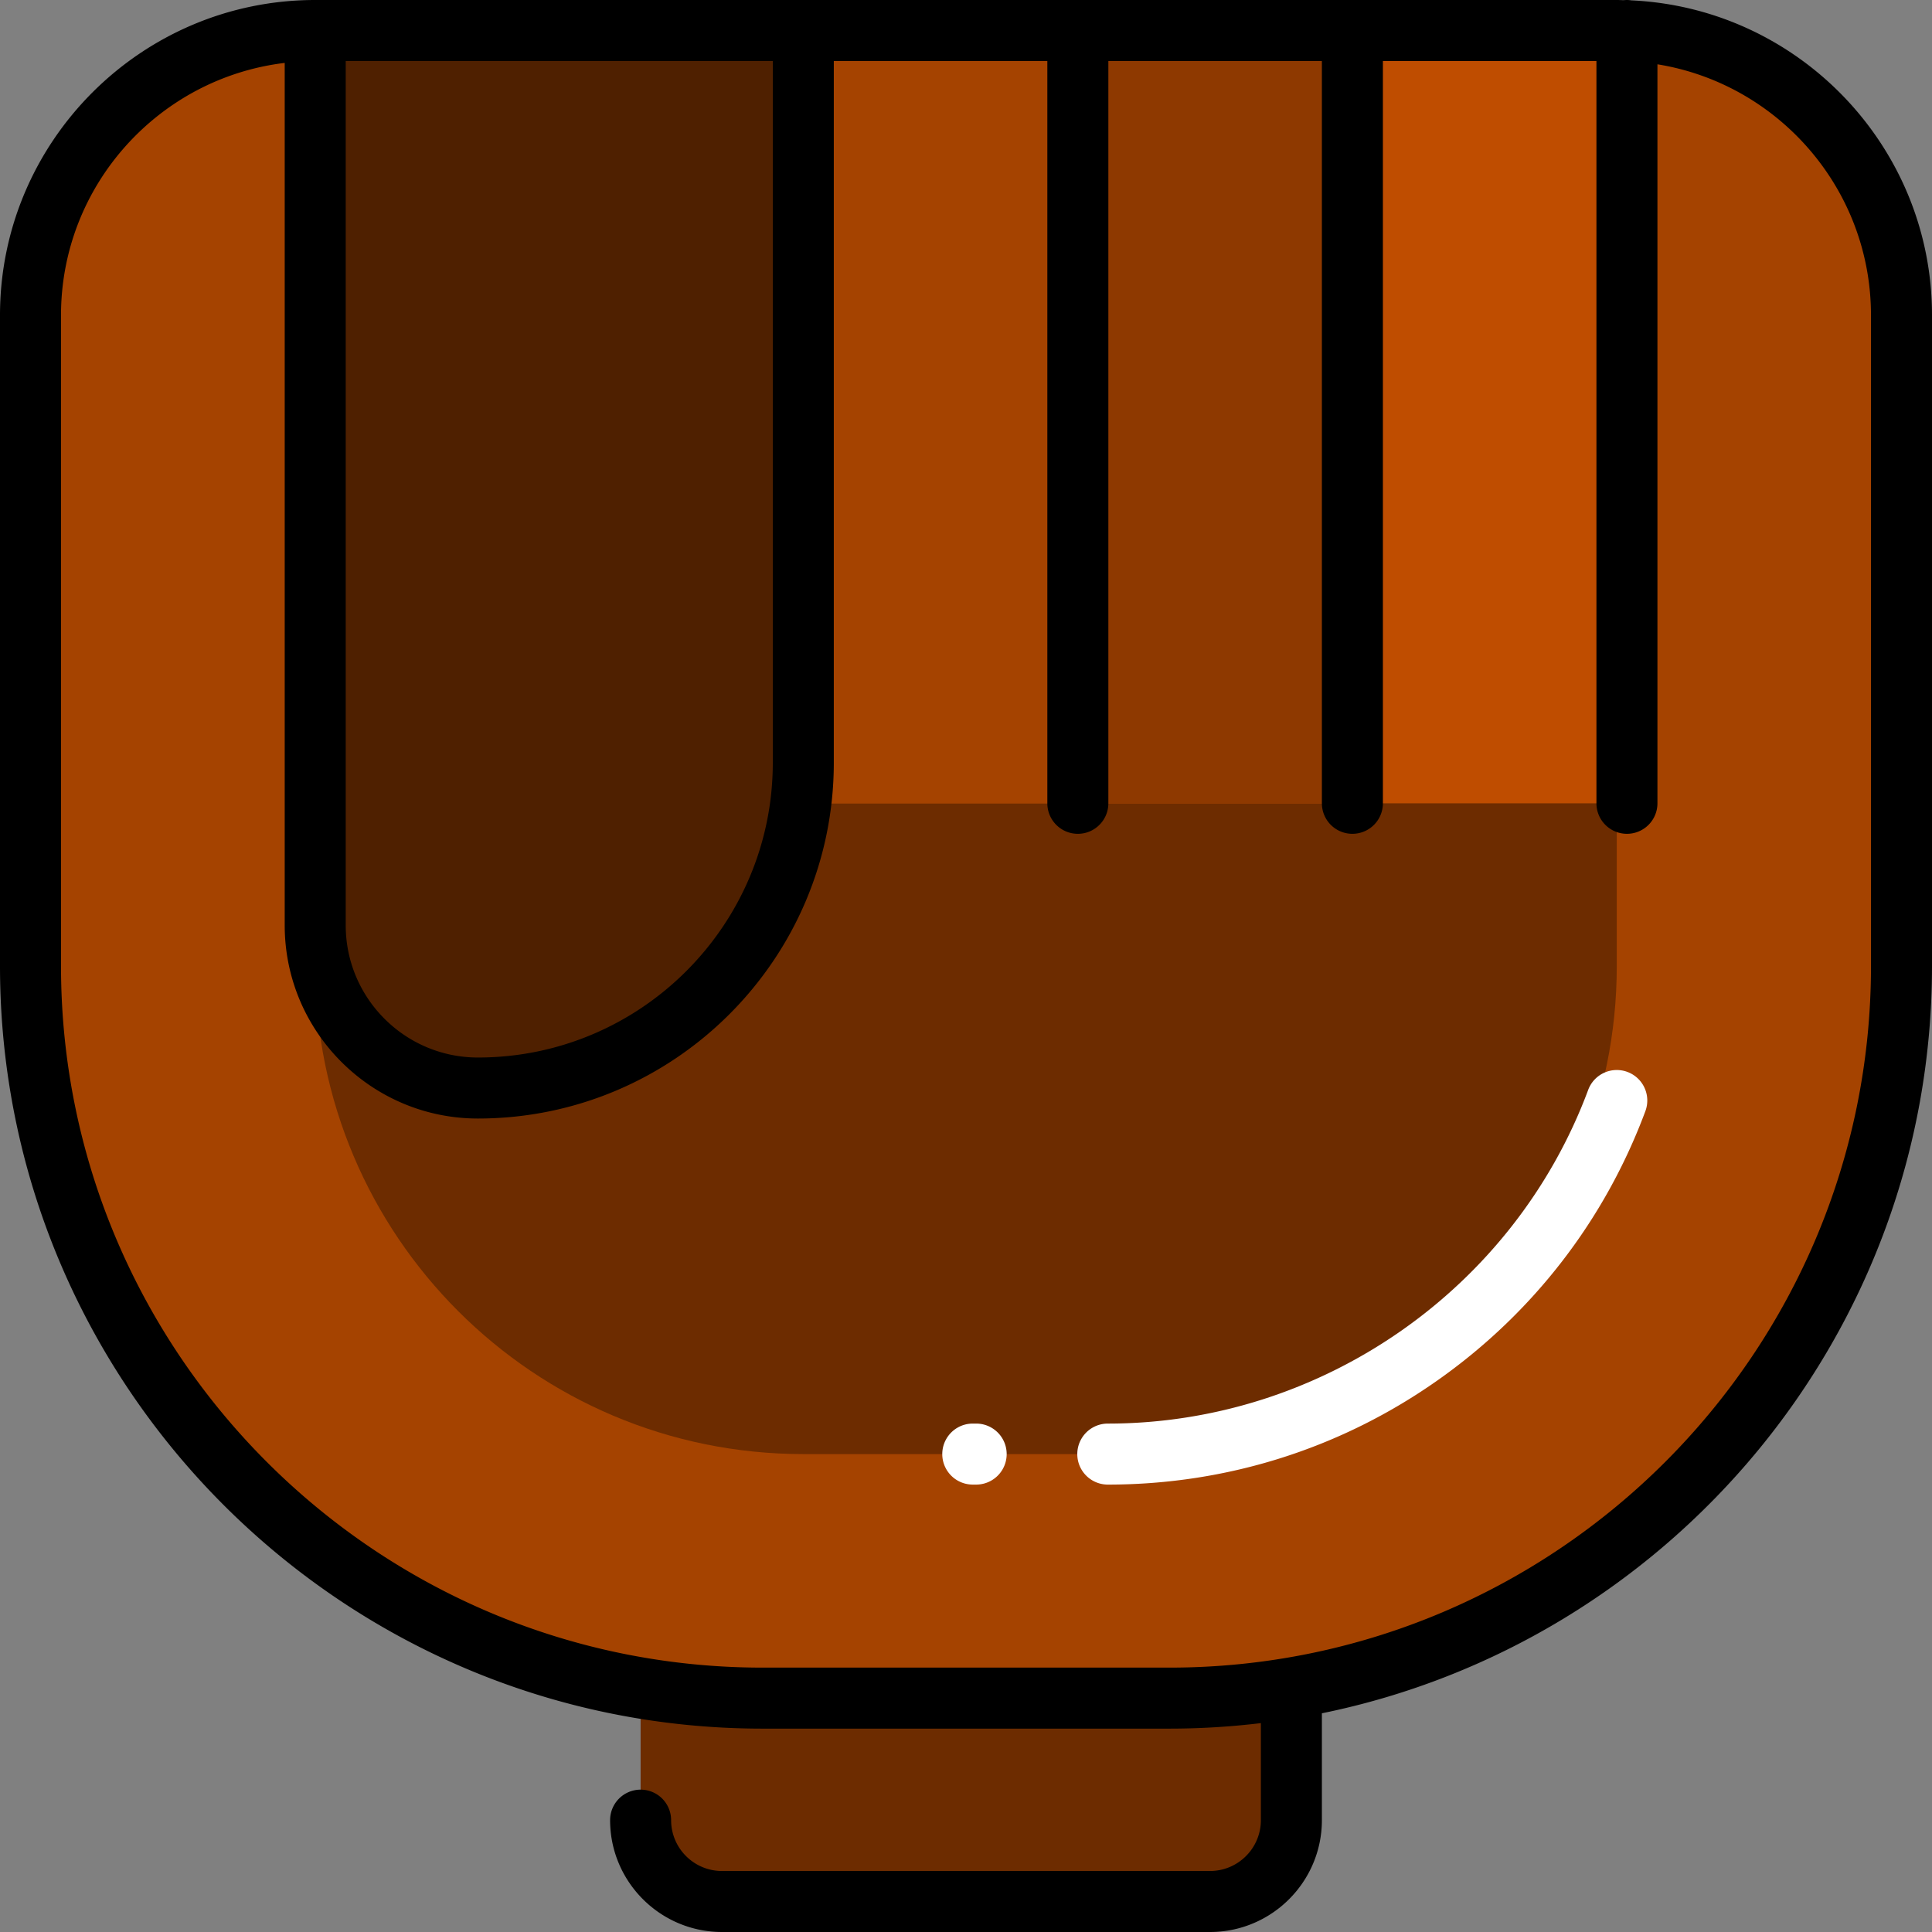
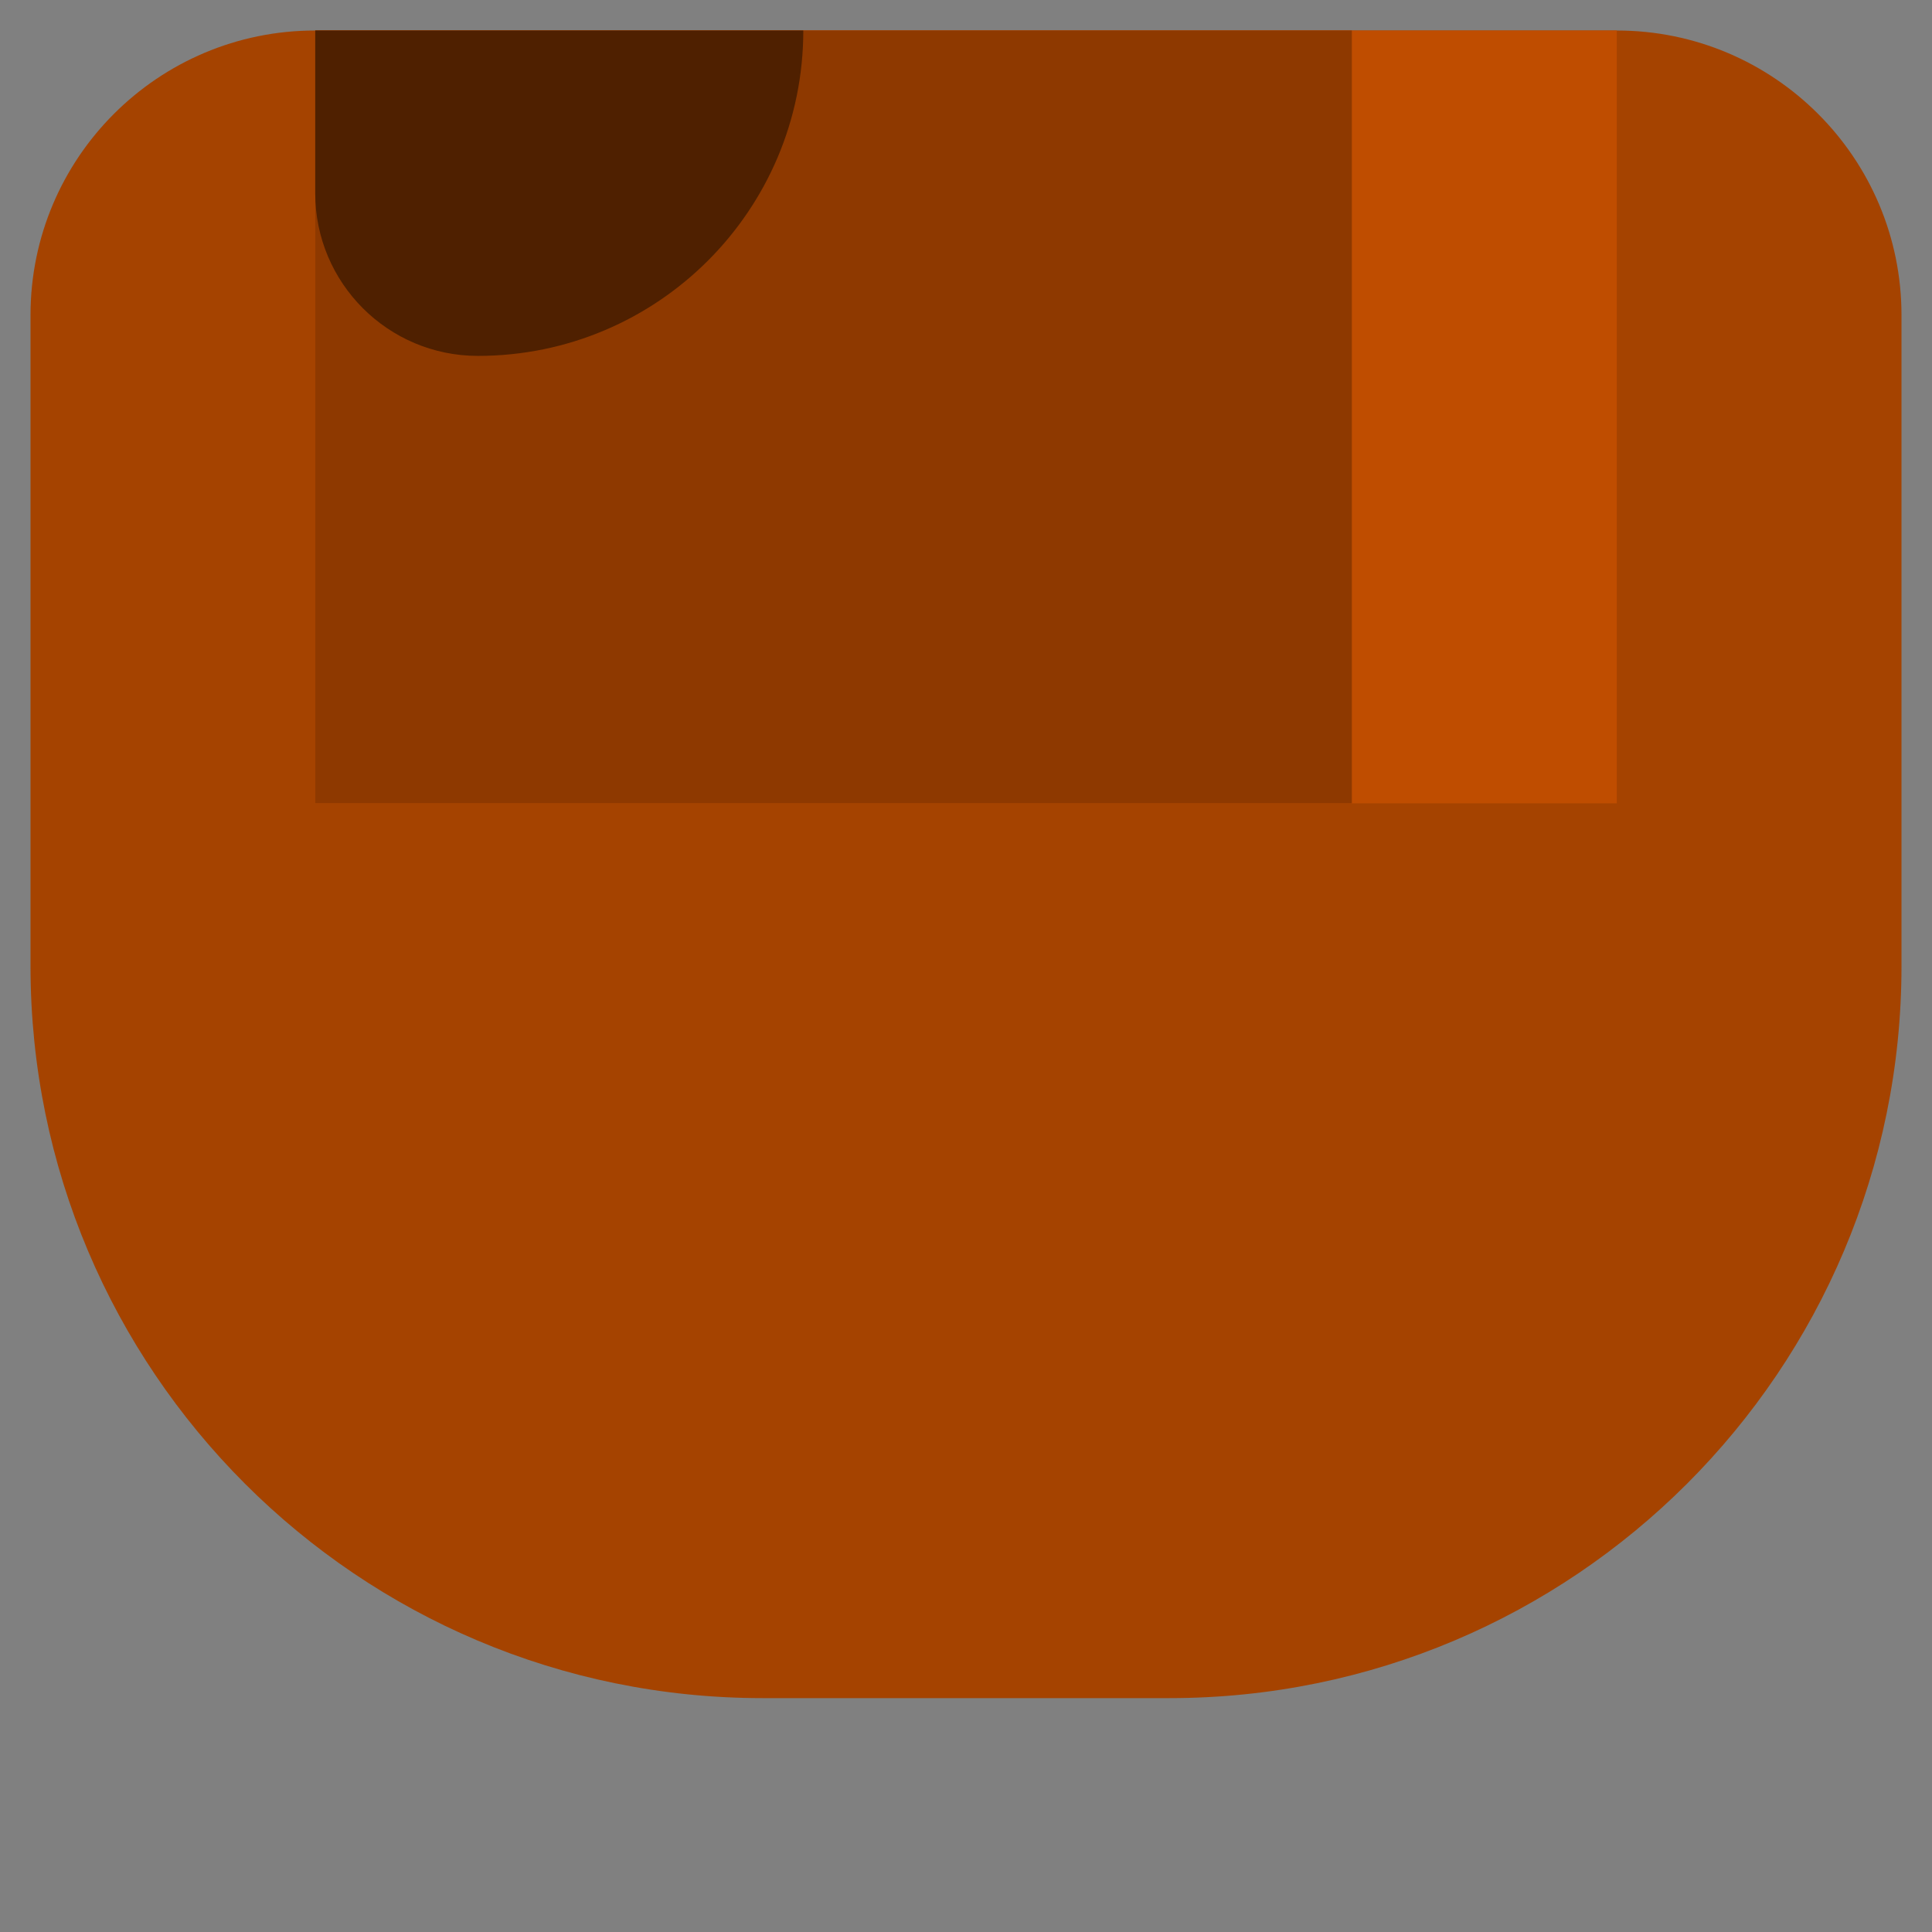
<svg xmlns="http://www.w3.org/2000/svg" viewBox="0 0 512 512" style="enable-background:new 0 0 512 512" xml:space="preserve">
  <rect x="0" y="0" width="512" height="512" fill="#808080" stroke="none" />
-   <path style="fill:#6d2c00" d="M342.232 482.358c0 11.906-9.651 21.558-21.558 21.558H191.326c-11.906 0-21.558-9.651-21.558-21.558v-53.895h172.463v53.895z" />
  <path style="fill:#a54300" d="M309.895 450.021h-107.79C94.951 450.021 8.084 363.155 8.084 256V83.537c0-41.671 33.781-75.453 75.453-75.453h344.926c41.671 0 75.453 33.781 75.453 75.453V256c0 107.155-86.867 194.021-194.021 194.021z" />
-   <path style="fill:#6d2c00" d="M299.116 385.347h-86.232c-71.436 0-129.347-57.911-129.347-129.347V8.084h344.926V256c0 71.436-57.911 129.347-129.347 129.347z" />
-   <path style="fill:#fff" d="M436.04 294.468c-10.701 28.756-29.654 53.359-54.808 71.15-25.728 18.196-56.038 27.814-87.654 27.814a8.084 8.084 0 0 1 0-16.168c56.462 0 107.623-35.539 127.309-88.434a8.085 8.085 0 0 1 10.396-4.757 8.083 8.083 0 0 1 4.757 10.395zm-177.345 82.795h-.899a8.084 8.084 0 0 0 0 16.168h.899a8.084 8.084 0 0 0 0-16.168z" />
  <path style="fill:#bf4d00" d="M428.463 212.884H83.537V8.084h344.926v204.8z" />
  <path style="fill:#8e3900" d="M358.251 212.884H83.537V8.084h274.714v204.8z" />
-   <path style="fill:#a54300" d="M285.493 212.884H83.537V8.084h201.957v204.8z" />
-   <path style="fill:#4f2000" d="M83.537 245.221V8.084h129.347v194.021c0 47.625-38.607 86.232-86.232 86.232-23.811 0-43.115-19.304-43.115-43.116z" />
-   <path d="M432.359.099A8.063 8.063 0 0 0 431.158 0c-.29 0-.577.017-.858.046-.613-.013-1.221-.046-1.837-.046H83.537C37.475 0 0 37.475 0 83.537V256c0 111.441 90.664 202.105 202.105 202.105h107.789c8.207 0 16.299-.504 24.253-1.461v25.713c0 7.43-6.044 13.474-13.474 13.474H191.326c-7.43 0-13.474-6.044-13.474-13.474a8.084 8.084 0 0 0-8.084-8.084 8.083 8.083 0 0 0-8.084 8.084c0 16.344 13.297 29.642 29.642 29.642h129.347c16.345 0 29.642-13.298 29.642-29.642v-28.316C442.454 435.264 512 353.602 512 256V83.537c0-44.755-35.382-81.395-79.641-83.438zM91.621 16.168H204.8v185.937c0 43.091-35.056 78.147-78.147 78.147-19.316 0-35.032-15.715-35.032-35.032V16.168zM495.832 256c0 102.526-83.411 185.937-185.937 185.937h-107.79C99.579 441.937 16.168 358.526 16.168 256V83.537c0-34.41 25.937-62.857 59.284-66.866v228.55c0 28.231 22.969 51.2 51.2 51.2 52.006 0 94.316-42.31 94.316-94.316V16.168h56.589v196.716c0 4.466 3.62 8.084 8.084 8.084s8.084-3.618 8.084-8.084V16.168h56.589v196.716a8.084 8.084 0 0 0 8.084 8.084 8.083 8.083 0 0 0 8.084-8.084V16.168h56.589v196.716a8.084 8.084 0 0 0 8.084 8.084 8.083 8.083 0 0 0 8.084-8.084V17.042c32.039 5.176 56.589 33.017 56.589 66.495V256z" />
+   <path style="fill:#4f2000" d="M83.537 245.221V8.084h129.347c0 47.625-38.607 86.232-86.232 86.232-23.811 0-43.115-19.304-43.115-43.116z" />
</svg>